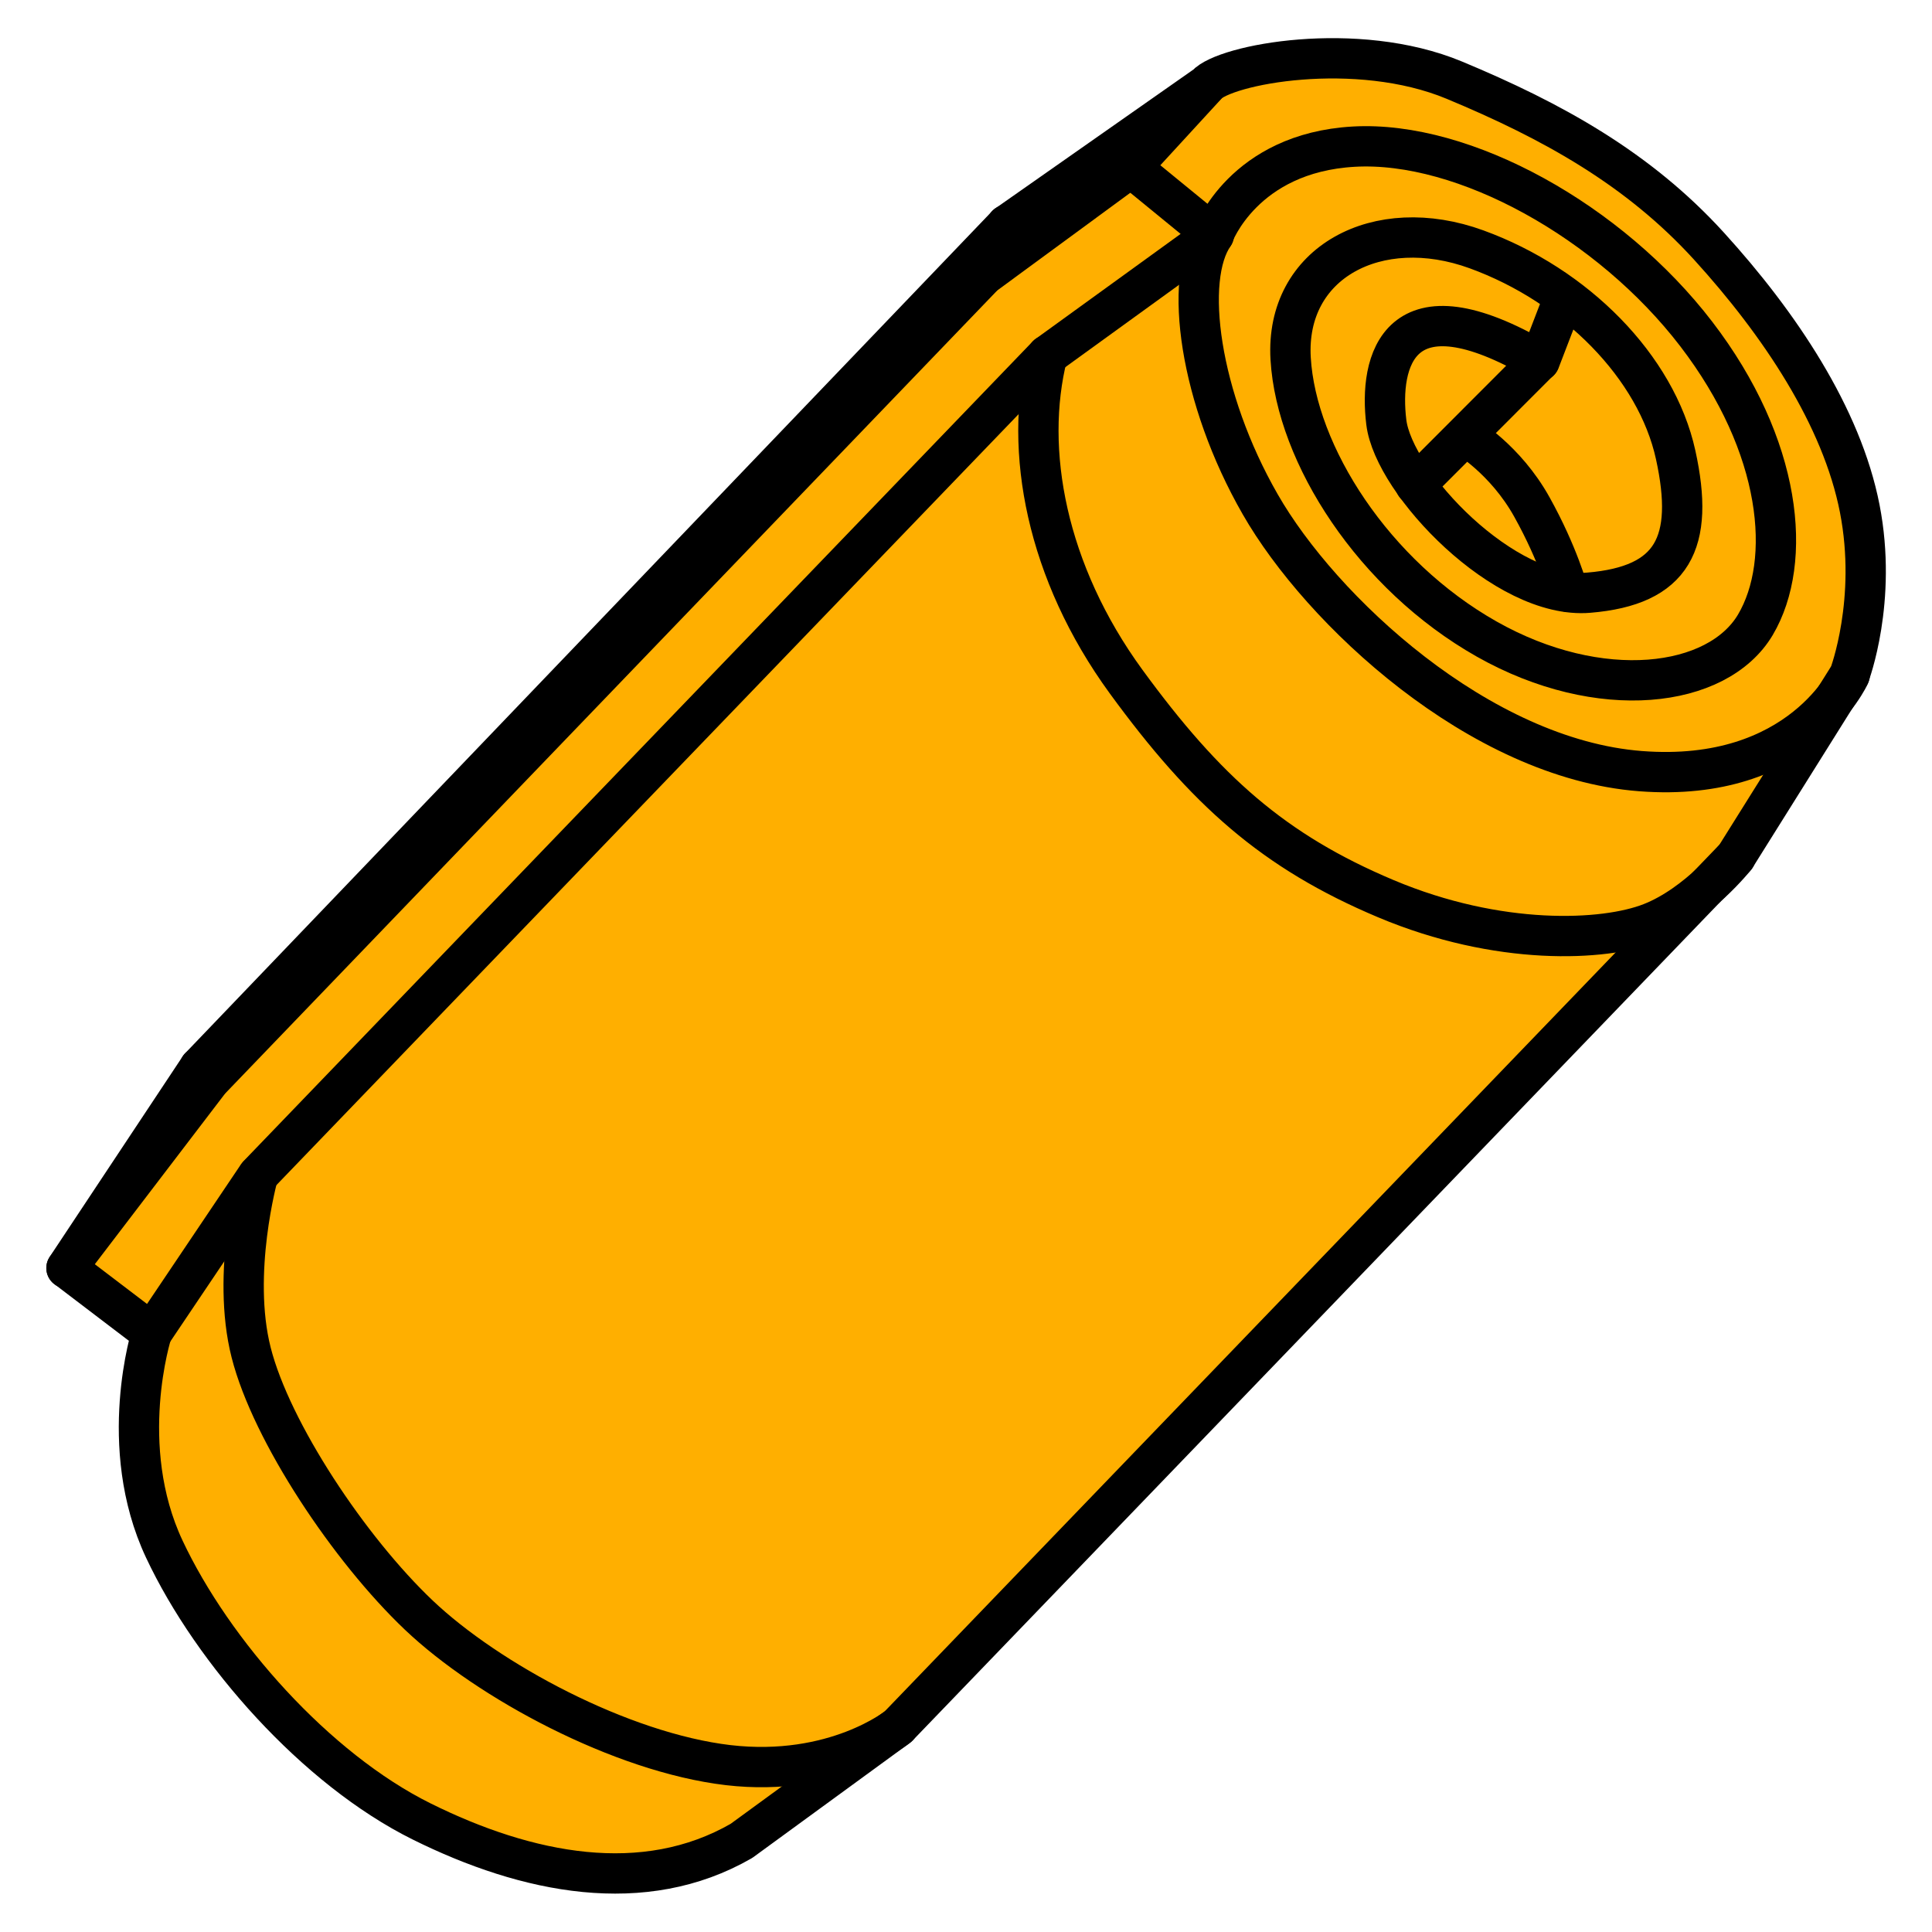
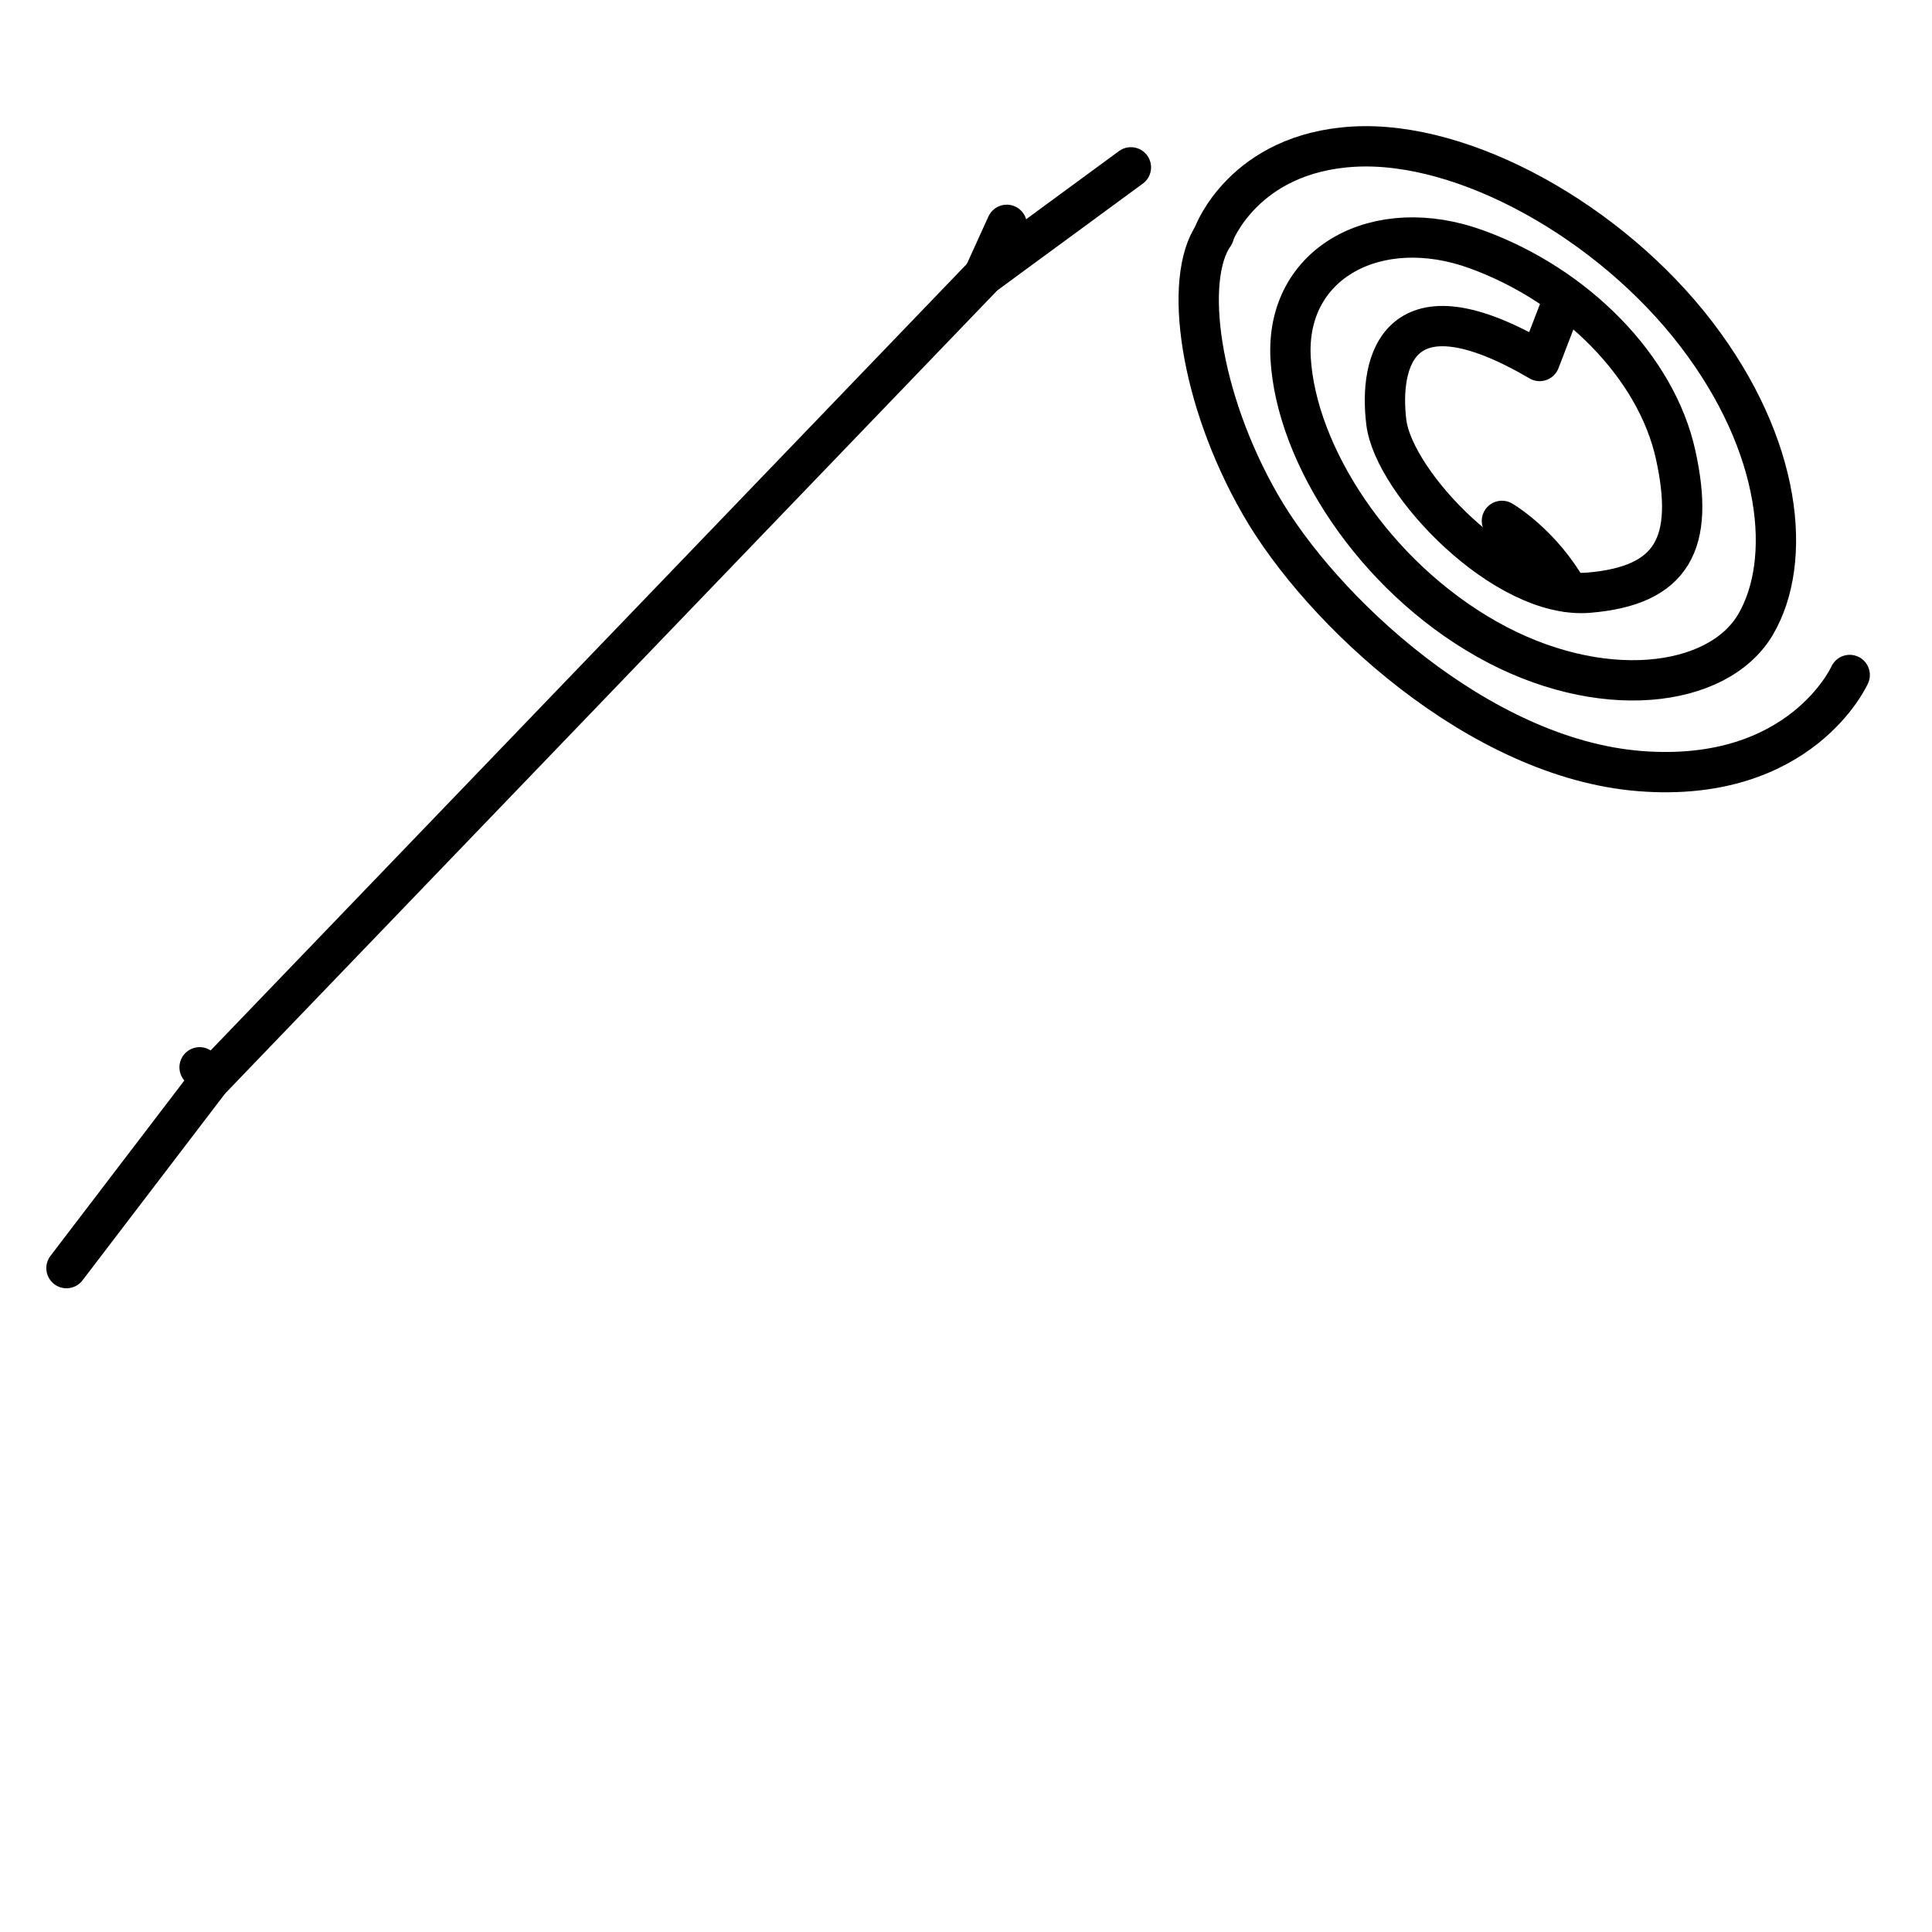
<svg xmlns="http://www.w3.org/2000/svg" width="48" height="48" version="1.1" viewBox="0 0 12.7 12.7" xml:space="preserve">
  <g>
    <g transform="translate(-.091 -.19)" stroke="#000000" stroke-linecap="round" stroke-linejoin="round" stroke-width=".265">
-       <path d="m8.02 0.75-1.311 0.919-5.306 5.537-0.875 1.319 0.561 0.427s-0.237 0.742 0.082 1.421c0.319 0.679 0.996 1.445 1.691 1.79 0.695 0.345 1.461 0.498 2.103 0.128l1.029-0.751 5.505-5.716 0.749-1.196s0.186-0.49 0.068-1.095c-0.118-0.604-0.526-1.214-0.991-1.725-0.464-0.51-1.03-0.823-1.674-1.091-0.644-0.268-1.51-0.104-1.631 0.033z" fill="#ffaf00" />
-       <path d="m1.089 8.952 0.697-1.036 5.189-5.39 1.094-0.792-0.543-0.444 0.495-0.539" fill="none" />
      <path d="m7.525 1.29-0.966 0.709-5.089 5.293-0.942 1.234" fill="none" />
      <path d="m1.469 7.291-0.066-0.085" fill="none" />
      <path d="m6.559 1.998 0.15-0.33" fill="none" />
-       <path d="m5.994 11.54s-0.414 0.335-1.117 0.253c-0.703-0.083-1.577-0.553-2.033-0.986-0.456-0.433-0.969-1.203-1.102-1.726-0.133-0.522 0.045-1.164 0.045-1.164" fill="none" />
-       <path d="m11.5 5.823s-0.247 0.313-0.557 0.434c-0.309 0.121-1.002 0.152-1.741-0.159-0.739-0.311-1.185-0.71-1.709-1.428-0.524-0.719-0.674-1.521-0.517-2.145" fill="none" />
      <path d="m8.068 1.734s0.196-0.539 0.922-0.58c0.727-0.041 1.685 0.493 2.251 1.231s0.636 1.494 0.389 1.912c-0.248 0.418-1.023 0.514-1.766 0.094-0.743-0.42-1.252-1.212-1.289-1.844-0.037-0.632 0.572-0.955 1.222-0.718 0.651 0.237 1.182 0.772 1.309 1.351 0.127 0.579-0.018 0.86-0.571 0.906-0.553 0.047-1.282-0.721-1.331-1.12-0.049-0.398 0.075-0.95 1.008-0.403l0.163-0.424" fill="none" />
-       <path d="m10.21 2.563-0.814 0.815" fill="none" />
-       <path d="m10.4 4.081s-0.064-0.244-0.239-0.558c-0.175-0.315-0.436-0.467-0.436-0.467" fill="none" />
+       <path d="m10.4 4.081c-0.175-0.315-0.436-0.467-0.436-0.467" fill="none" />
      <path d="m12.25 4.627s-0.318 0.714-1.376 0.632c-1.058-0.082-2.1-1.057-2.499-1.754-0.4-0.697-0.507-1.483-0.304-1.772" fill="none" />
    </g>
  </g>
</svg>